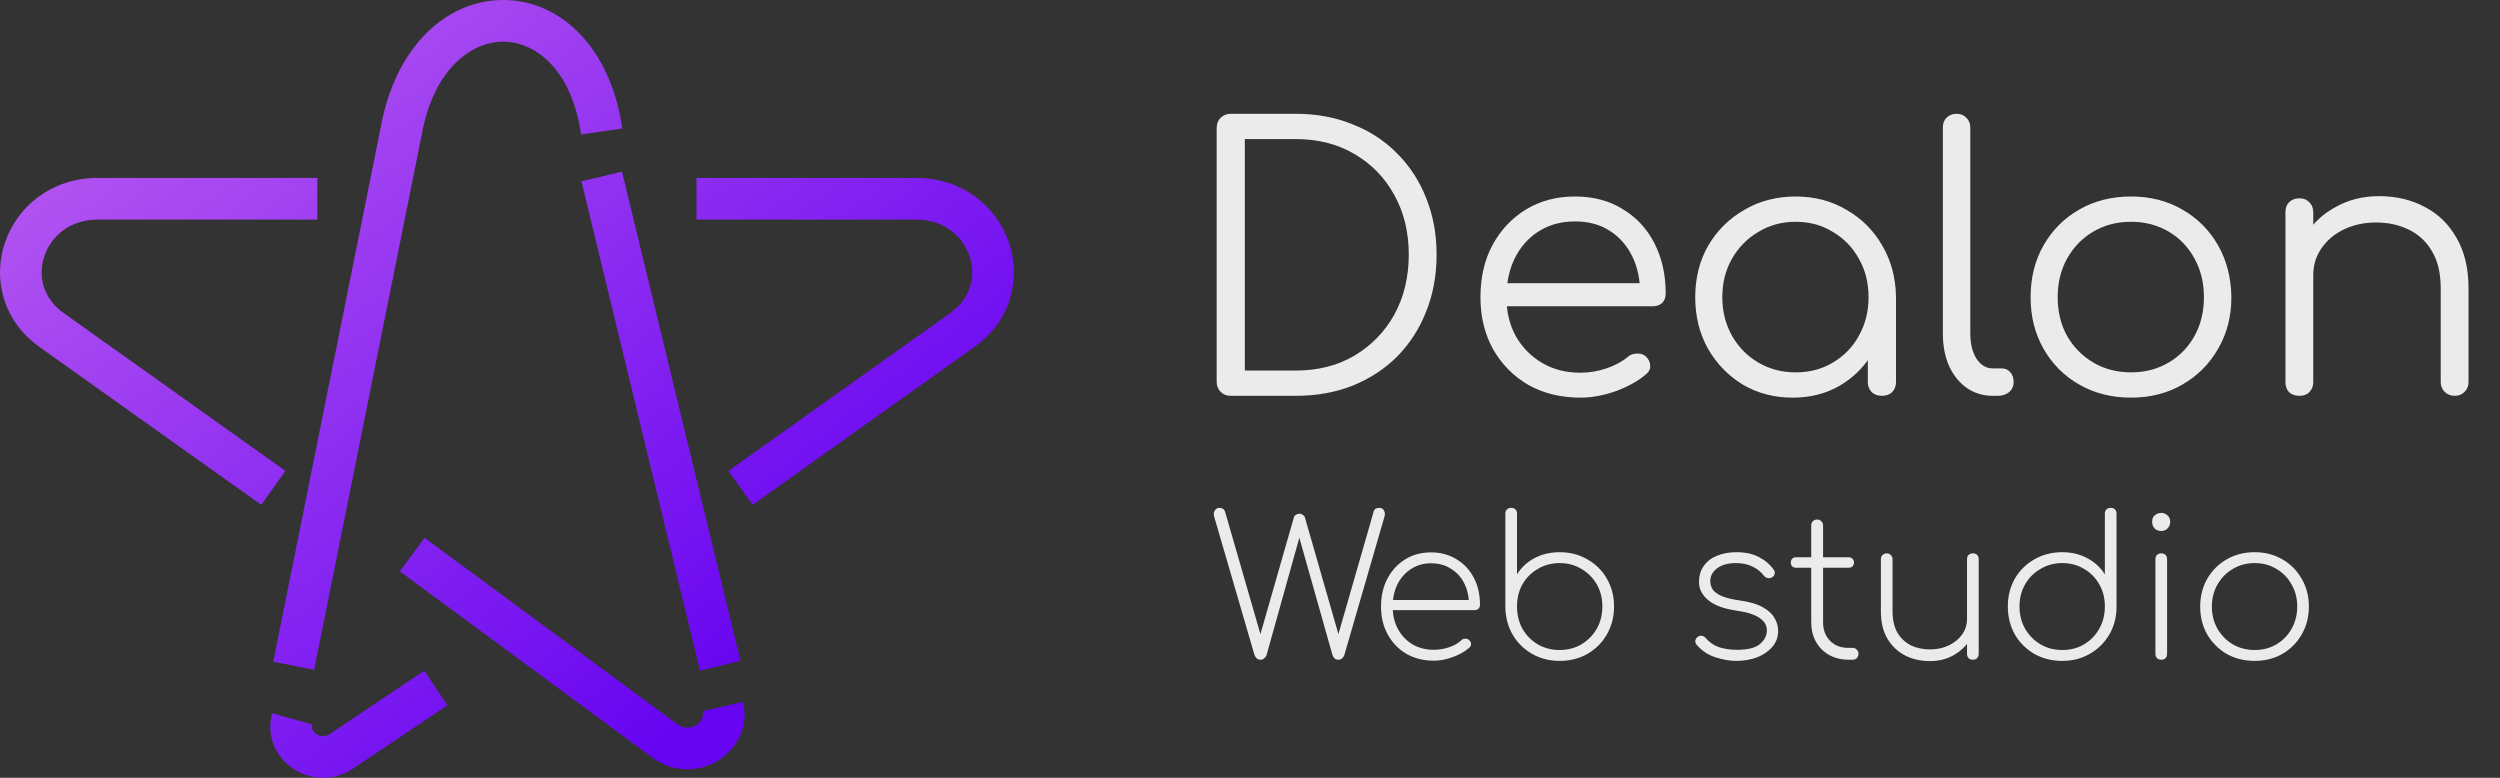
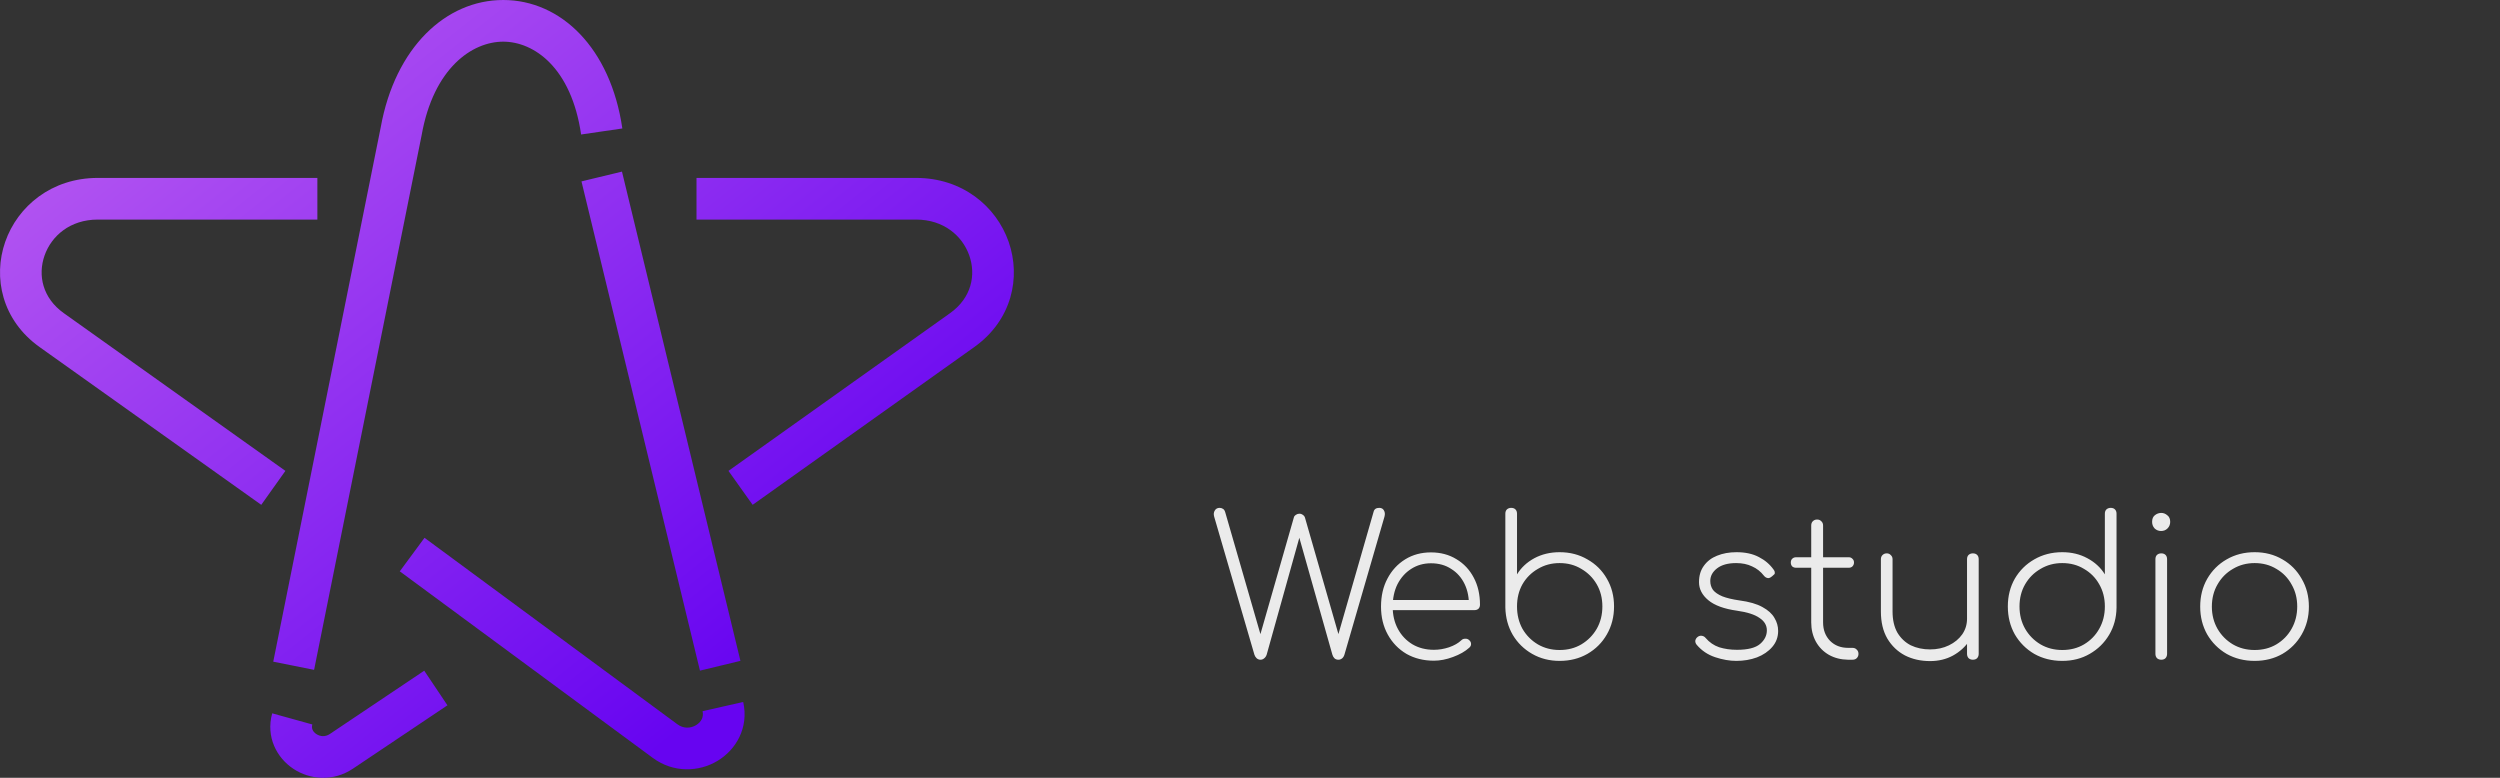
<svg xmlns="http://www.w3.org/2000/svg" width="180" height="56" viewBox="0 0 180 56" fill="none">
  <rect x="0" y="0" width="180" height="56" fill="#333333" stroke="none" />
  <path d="M31.381 49.536L32.216 50.782L25.415 55.342C23.987 56.299 22.308 56.139 21.124 55.356C19.932 54.569 19.125 53.062 19.598 51.359L21.043 51.76L22.488 52.161C22.415 52.424 22.502 52.67 22.777 52.852C23.061 53.039 23.424 53.064 23.744 52.85L30.545 48.29L31.381 49.536ZM48.779 52.152C49.204 52.465 49.712 52.453 50.114 52.212C50.509 51.975 50.676 51.609 50.584 51.205L53.51 50.541C53.932 52.403 52.984 53.992 51.654 54.787C50.331 55.578 48.502 55.676 46.999 54.567L28.784 41.136L30.565 38.722L48.779 52.152ZM53.312 47.582L50.397 48.287L41.866 13.06L44.782 12.355L53.312 47.582ZM36.231 0C40.385 0 43.964 3.453 44.809 9.251L43.324 9.467L41.84 9.684C41.137 4.859 38.439 3 36.231 3C34.001 3 31.22 4.891 30.358 9.73L30.355 9.746L30.352 9.763L22.615 48.23L21.145 47.935L19.674 47.64L27.411 9.172C28.449 3.409 32.109 0 36.231 0ZM22.851 15.81H7.037C5.049 15.81 3.704 16.985 3.208 18.399C2.716 19.804 3.052 21.45 4.594 22.547L20.549 33.903L19.68 35.125L18.81 36.348L2.854 24.991C0.143 23.061 -0.522 19.976 0.377 17.408C1.273 14.851 3.712 12.81 7.037 12.81H22.851V15.81ZM65.961 12.81C69.287 12.81 71.726 14.851 72.622 17.408C73.521 19.976 72.856 23.061 70.144 24.991L54.19 36.348L53.319 35.125L52.45 33.903L68.405 22.547C69.947 21.45 70.282 19.804 69.79 18.399C69.294 16.985 67.949 15.81 65.961 15.81H50.148V12.81H65.961Z" fill="url(#paint0_linear_2527_38)" fill-opacity="0.93" />
-   <path d="M88.614 28.5C88.319 28.5 88.076 28.405 87.885 28.214C87.695 28.023 87.6 27.781 87.6 27.486V9.208C87.6 8.913 87.695 8.671 87.885 8.48C88.076 8.289 88.319 8.194 88.614 8.194H93.293C94.784 8.194 96.145 8.445 97.376 8.948C98.624 9.433 99.698 10.135 100.6 11.054C101.501 11.955 102.194 13.021 102.68 14.252C103.182 15.483 103.434 16.843 103.434 18.334C103.434 19.825 103.182 21.194 102.68 22.442C102.194 23.673 101.501 24.747 100.6 25.666C99.698 26.567 98.624 27.269 97.376 27.772C96.145 28.257 94.784 28.5 93.293 28.5H88.614ZM89.627 26.68H93.293C94.888 26.68 96.292 26.325 97.505 25.614C98.736 24.886 99.698 23.898 100.392 22.65C101.085 21.385 101.432 19.946 101.432 18.334C101.432 16.722 101.085 15.292 100.392 14.044C99.698 12.779 98.736 11.791 97.505 11.08C96.292 10.369 94.888 10.014 93.293 10.014H89.627V26.68ZM113.795 28.63C112.391 28.63 111.143 28.327 110.051 27.72C108.977 27.096 108.127 26.238 107.503 25.146C106.897 24.054 106.593 22.806 106.593 21.402C106.593 19.981 106.879 18.733 107.451 17.658C108.041 16.566 108.847 15.708 109.869 15.084C110.892 14.46 112.071 14.148 113.405 14.148C114.723 14.148 115.867 14.451 116.837 15.058C117.825 15.647 118.588 16.471 119.125 17.528C119.663 18.585 119.931 19.79 119.931 21.142C119.931 21.419 119.845 21.645 119.671 21.818C119.498 21.974 119.273 22.052 118.995 22.052H107.945V20.388H119.203L118.085 21.194C118.103 20.189 117.921 19.287 117.539 18.49C117.158 17.693 116.612 17.069 115.901 16.618C115.208 16.167 114.376 15.942 113.405 15.942C112.417 15.942 111.551 16.176 110.805 16.644C110.06 17.112 109.479 17.762 109.063 18.594C108.665 19.409 108.465 20.345 108.465 21.402C108.465 22.459 108.691 23.395 109.141 24.21C109.609 25.025 110.242 25.666 111.039 26.134C111.837 26.602 112.755 26.836 113.795 26.836C114.419 26.836 115.043 26.732 115.667 26.524C116.309 26.299 116.82 26.021 117.201 25.692C117.392 25.536 117.609 25.458 117.851 25.458C118.094 25.441 118.302 25.501 118.475 25.64C118.701 25.848 118.813 26.073 118.813 26.316C118.831 26.559 118.735 26.767 118.527 26.94C117.955 27.425 117.227 27.833 116.343 28.162C115.459 28.474 114.61 28.63 113.795 28.63ZM129.076 28.63C127.742 28.63 126.546 28.318 125.488 27.694C124.431 27.053 123.59 26.186 122.966 25.094C122.36 24.002 122.056 22.771 122.056 21.402C122.056 20.015 122.368 18.776 122.992 17.684C123.634 16.592 124.5 15.734 125.592 15.11C126.684 14.469 127.915 14.148 129.284 14.148C130.654 14.148 131.876 14.469 132.95 15.11C134.042 15.734 134.9 16.592 135.524 17.684C136.166 18.776 136.495 20.015 136.512 21.402L135.706 22.026C135.706 23.274 135.412 24.401 134.822 25.406C134.25 26.394 133.462 27.183 132.456 27.772C131.468 28.344 130.342 28.63 129.076 28.63ZM129.284 26.81C130.29 26.81 131.182 26.576 131.962 26.108C132.76 25.64 133.384 24.999 133.834 24.184C134.302 23.352 134.536 22.425 134.536 21.402C134.536 20.362 134.302 19.435 133.834 18.62C133.384 17.805 132.76 17.164 131.962 16.696C131.182 16.211 130.29 15.968 129.284 15.968C128.296 15.968 127.404 16.211 126.606 16.696C125.809 17.164 125.176 17.805 124.708 18.62C124.24 19.435 124.006 20.362 124.006 21.402C124.006 22.425 124.24 23.352 124.708 24.184C125.176 24.999 125.809 25.64 126.606 26.108C127.404 26.576 128.296 26.81 129.284 26.81ZM135.498 28.5C135.204 28.5 134.961 28.413 134.77 28.24C134.58 28.049 134.484 27.807 134.484 27.512V23.066L134.978 21.012L136.512 21.402V27.512C136.512 27.807 136.417 28.049 136.226 28.24C136.036 28.413 135.793 28.5 135.498 28.5ZM143.474 28.5C142.781 28.5 142.157 28.309 141.602 27.928C141.065 27.547 140.64 27.018 140.328 26.342C140.033 25.666 139.886 24.886 139.886 24.002V9.182C139.886 8.887 139.973 8.653 140.146 8.48C140.337 8.289 140.579 8.194 140.874 8.194C141.169 8.194 141.403 8.289 141.576 8.48C141.767 8.653 141.862 8.887 141.862 9.182V24.002C141.862 24.747 142.009 25.354 142.304 25.822C142.616 26.29 143.006 26.524 143.474 26.524H144.124C144.384 26.524 144.592 26.619 144.748 26.81C144.904 26.983 144.982 27.217 144.982 27.512C144.982 27.807 144.869 28.049 144.644 28.24C144.436 28.413 144.159 28.5 143.812 28.5H143.474ZM153.431 28.63C152.044 28.63 150.805 28.318 149.713 27.694C148.621 27.07 147.763 26.212 147.139 25.12C146.515 24.028 146.203 22.789 146.203 21.402C146.203 19.998 146.515 18.75 147.139 17.658C147.763 16.566 148.621 15.708 149.713 15.084C150.805 14.46 152.044 14.148 153.431 14.148C154.817 14.148 156.048 14.46 157.123 15.084C158.215 15.708 159.073 16.566 159.697 17.658C160.321 18.75 160.641 19.998 160.659 21.402C160.659 22.789 160.338 24.028 159.697 25.12C159.073 26.212 158.215 27.07 157.123 27.694C156.048 28.318 154.817 28.63 153.431 28.63ZM153.431 26.81C154.436 26.81 155.337 26.576 156.135 26.108C156.932 25.64 157.556 24.999 158.007 24.184C158.457 23.369 158.683 22.442 158.683 21.402C158.683 20.362 158.457 19.435 158.007 18.62C157.556 17.788 156.932 17.138 156.135 16.67C155.337 16.202 154.436 15.968 153.431 15.968C152.425 15.968 151.524 16.202 150.727 16.67C149.929 17.138 149.297 17.788 148.829 18.62C148.378 19.435 148.153 20.362 148.153 21.402C148.153 22.442 148.378 23.369 148.829 24.184C149.297 24.999 149.929 25.64 150.727 26.108C151.524 26.576 152.425 26.81 153.431 26.81ZM176.746 28.5C176.452 28.5 176.209 28.405 176.018 28.214C175.828 28.023 175.732 27.789 175.732 27.512V20.752C175.732 19.677 175.524 18.793 175.108 18.1C174.71 17.407 174.155 16.887 173.444 16.54C172.751 16.193 171.962 16.02 171.078 16.02C170.229 16.02 169.458 16.185 168.764 16.514C168.088 16.843 167.551 17.294 167.152 17.866C166.754 18.438 166.554 19.088 166.554 19.816H165.124C165.159 18.724 165.454 17.753 166.008 16.904C166.563 16.037 167.3 15.361 168.218 14.876C169.137 14.373 170.16 14.122 171.286 14.122C172.517 14.122 173.618 14.382 174.588 14.902C175.559 15.405 176.322 16.15 176.876 17.138C177.448 18.126 177.734 19.331 177.734 20.752V27.512C177.734 27.789 177.639 28.023 177.448 28.214C177.258 28.405 177.024 28.5 176.746 28.5ZM165.566 28.5C165.254 28.5 165.003 28.413 164.812 28.24C164.639 28.049 164.552 27.807 164.552 27.512V15.292C164.552 14.98 164.639 14.737 164.812 14.564C165.003 14.373 165.254 14.278 165.566 14.278C165.861 14.278 166.095 14.373 166.268 14.564C166.459 14.737 166.554 14.98 166.554 15.292V27.512C166.554 27.807 166.459 28.049 166.268 28.24C166.095 28.413 165.861 28.5 165.566 28.5Z" fill="white" fill-opacity="0.9" />
-   <path d="M90.751 47.5C90.649 47.5 90.555 47.463 90.472 47.388C90.397 47.313 90.346 47.229 90.317 47.136L87.419 37.196C87.373 37.028 87.387 36.883 87.462 36.762C87.536 36.631 87.653 36.566 87.811 36.566C87.905 36.566 87.984 36.589 88.049 36.636C88.124 36.673 88.18 36.757 88.218 36.888L90.919 46.24H90.584L93.159 37.252C93.178 37.177 93.225 37.117 93.299 37.07C93.383 37.014 93.468 36.986 93.552 36.986C93.645 36.986 93.729 37.014 93.803 37.07C93.878 37.117 93.93 37.182 93.957 37.266L96.534 46.24H96.198L98.9 36.846C98.946 36.659 99.082 36.566 99.305 36.566C99.464 36.566 99.576 36.627 99.641 36.748C99.716 36.869 99.73 37.019 99.683 37.196L96.799 47.136C96.762 47.257 96.701 47.351 96.618 47.416C96.543 47.472 96.459 47.5 96.365 47.5C96.254 47.5 96.16 47.467 96.085 47.402C96.011 47.327 95.96 47.239 95.931 47.136L93.383 38.12H93.719L91.2 47.136C91.162 47.248 91.102 47.337 91.017 47.402C90.943 47.467 90.854 47.5 90.751 47.5ZM103.241 47.57C102.504 47.57 101.846 47.407 101.267 47.08C100.698 46.744 100.25 46.282 99.923 45.694C99.597 45.106 99.433 44.434 99.433 43.678C99.433 42.913 99.587 42.241 99.895 41.662C100.203 41.074 100.628 40.612 101.169 40.276C101.711 39.94 102.331 39.772 103.031 39.772C103.722 39.772 104.333 39.935 104.865 40.262C105.397 40.579 105.813 41.023 106.111 41.592C106.41 42.152 106.559 42.801 106.559 43.538C106.559 43.659 106.522 43.757 106.447 43.832C106.373 43.897 106.275 43.93 106.153 43.93H99.993V43.202H106.377L105.761 43.664C105.78 43.057 105.677 42.521 105.453 42.054C105.229 41.587 104.907 41.223 104.487 40.962C104.077 40.691 103.591 40.556 103.031 40.556C102.499 40.556 102.023 40.691 101.603 40.962C101.193 41.223 100.866 41.587 100.623 42.054C100.39 42.521 100.273 43.062 100.273 43.678C100.273 44.285 100.399 44.821 100.651 45.288C100.903 45.755 101.253 46.123 101.701 46.394C102.149 46.655 102.663 46.786 103.241 46.786C103.605 46.786 103.969 46.725 104.333 46.604C104.707 46.473 105.001 46.305 105.215 46.1C105.29 46.025 105.379 45.988 105.481 45.988C105.593 45.979 105.687 46.007 105.761 46.072C105.864 46.156 105.915 46.249 105.915 46.352C105.925 46.455 105.883 46.548 105.789 46.632C105.491 46.903 105.099 47.127 104.613 47.304C104.137 47.481 103.68 47.57 103.241 47.57ZM112.291 47.584C111.563 47.584 110.905 47.416 110.317 47.08C109.729 46.744 109.262 46.287 108.917 45.708C108.581 45.129 108.403 44.476 108.385 43.748V36.986C108.385 36.855 108.422 36.753 108.497 36.678C108.581 36.603 108.683 36.566 108.805 36.566C108.935 36.566 109.038 36.603 109.113 36.678C109.187 36.753 109.225 36.855 109.225 36.986V41.354C109.523 40.869 109.939 40.481 110.471 40.192C111.012 39.903 111.619 39.758 112.291 39.758C113.037 39.758 113.705 39.931 114.293 40.276C114.89 40.612 115.357 41.074 115.693 41.662C116.038 42.25 116.211 42.917 116.211 43.664C116.211 44.411 116.038 45.083 115.693 45.68C115.357 46.268 114.89 46.735 114.293 47.08C113.705 47.416 113.037 47.584 112.291 47.584ZM112.291 46.8C112.879 46.8 113.401 46.665 113.859 46.394C114.325 46.114 114.694 45.741 114.965 45.274C115.235 44.798 115.371 44.261 115.371 43.664C115.371 43.067 115.235 42.535 114.965 42.068C114.694 41.601 114.325 41.233 113.859 40.962C113.401 40.682 112.879 40.542 112.291 40.542C111.712 40.542 111.189 40.682 110.723 40.962C110.256 41.233 109.887 41.601 109.617 42.068C109.355 42.535 109.225 43.067 109.225 43.664C109.225 44.261 109.355 44.798 109.617 45.274C109.887 45.741 110.256 46.114 110.723 46.394C111.189 46.665 111.712 46.8 112.291 46.8ZM125.016 47.584C124.531 47.584 124.022 47.495 123.49 47.318C122.958 47.141 122.515 46.842 122.16 46.422C122.085 46.329 122.053 46.231 122.062 46.128C122.081 46.016 122.141 45.923 122.244 45.848C122.337 45.783 122.435 45.759 122.538 45.778C122.65 45.797 122.739 45.848 122.804 45.932C123.075 46.249 123.401 46.473 123.784 46.604C124.176 46.725 124.601 46.786 125.058 46.786C125.842 46.786 126.397 46.646 126.724 46.366C127.051 46.086 127.214 45.759 127.214 45.386C127.214 45.022 127.037 44.723 126.682 44.49C126.337 44.247 125.8 44.075 125.072 43.972C124.139 43.841 123.448 43.589 123 43.216C122.552 42.843 122.328 42.409 122.328 41.914C122.328 41.447 122.445 41.055 122.678 40.738C122.911 40.411 123.229 40.169 123.63 40.01C124.041 39.842 124.507 39.758 125.03 39.758C125.665 39.758 126.201 39.875 126.64 40.108C127.079 40.332 127.433 40.635 127.704 41.018C127.779 41.111 127.802 41.214 127.774 41.326C127.755 41.429 127.685 41.513 127.564 41.578C127.471 41.625 127.373 41.639 127.27 41.62C127.167 41.601 127.079 41.545 127.004 41.452C126.771 41.153 126.486 40.929 126.15 40.78C125.823 40.621 125.441 40.542 125.002 40.542C124.414 40.542 123.957 40.668 123.63 40.92C123.303 41.172 123.14 41.475 123.14 41.83C123.14 42.073 123.205 42.287 123.336 42.474C123.476 42.651 123.7 42.805 124.008 42.936C124.316 43.057 124.727 43.155 125.24 43.23C125.94 43.323 126.491 43.482 126.892 43.706C127.303 43.93 127.592 44.191 127.76 44.49C127.937 44.779 128.026 45.092 128.026 45.428C128.026 45.867 127.886 46.249 127.606 46.576C127.326 46.903 126.957 47.155 126.5 47.332C126.043 47.5 125.548 47.584 125.016 47.584ZM133.054 47.5C132.54 47.491 132.083 47.374 131.682 47.15C131.28 46.917 130.968 46.599 130.744 46.198C130.52 45.787 130.408 45.325 130.408 44.812V37.84C130.408 37.709 130.445 37.607 130.52 37.532C130.604 37.448 130.706 37.406 130.828 37.406C130.958 37.406 131.061 37.448 131.136 37.532C131.22 37.607 131.262 37.709 131.262 37.84V44.812C131.262 45.353 131.43 45.797 131.766 46.142C132.102 46.478 132.536 46.646 133.068 46.646H133.376C133.506 46.646 133.609 46.688 133.684 46.772C133.768 46.847 133.81 46.949 133.81 47.08C133.81 47.201 133.768 47.304 133.684 47.388C133.609 47.463 133.506 47.5 133.376 47.5H133.054ZM129.316 40.878C129.204 40.878 129.11 40.845 129.036 40.78C128.97 40.705 128.938 40.612 128.938 40.5C128.938 40.388 128.97 40.299 129.036 40.234C129.11 40.159 129.204 40.122 129.316 40.122H133.11C133.222 40.122 133.31 40.159 133.376 40.234C133.45 40.299 133.488 40.388 133.488 40.5C133.488 40.612 133.45 40.705 133.376 40.78C133.31 40.845 133.222 40.878 133.11 40.878H129.316ZM138.966 47.598C138.294 47.598 137.692 47.463 137.16 47.192C136.628 46.912 136.204 46.506 135.886 45.974C135.578 45.442 135.424 44.793 135.424 44.028V40.262C135.424 40.141 135.462 40.043 135.536 39.968C135.62 39.884 135.723 39.842 135.844 39.842C135.966 39.842 136.064 39.884 136.138 39.968C136.222 40.043 136.264 40.141 136.264 40.262V44.028C136.264 44.635 136.381 45.143 136.614 45.554C136.857 45.955 137.179 46.259 137.58 46.464C137.991 46.66 138.453 46.758 138.966 46.758C139.47 46.758 139.923 46.66 140.324 46.464C140.726 46.268 141.043 46.007 141.276 45.68C141.51 45.344 141.626 44.966 141.626 44.546H142.326C142.289 45.125 142.116 45.647 141.808 46.114C141.5 46.571 141.099 46.935 140.604 47.206C140.119 47.467 139.573 47.598 138.966 47.598ZM142.046 47.5C141.925 47.5 141.822 47.463 141.738 47.388C141.664 47.304 141.626 47.201 141.626 47.08V40.262C141.626 40.131 141.664 40.029 141.738 39.954C141.822 39.879 141.925 39.842 142.046 39.842C142.177 39.842 142.28 39.879 142.354 39.954C142.429 40.029 142.466 40.131 142.466 40.262V47.08C142.466 47.201 142.429 47.304 142.354 47.388C142.28 47.463 142.177 47.5 142.046 47.5ZM148.484 47.584C147.737 47.584 147.065 47.416 146.468 47.08C145.88 46.735 145.413 46.268 145.068 45.68C144.732 45.083 144.564 44.411 144.564 43.664C144.564 42.917 144.732 42.25 145.068 41.662C145.413 41.074 145.88 40.612 146.468 40.276C147.065 39.931 147.737 39.758 148.484 39.758C149.156 39.758 149.758 39.903 150.29 40.192C150.831 40.481 151.251 40.869 151.55 41.354V36.986C151.55 36.855 151.587 36.753 151.662 36.678C151.746 36.603 151.849 36.566 151.97 36.566C152.101 36.566 152.203 36.603 152.278 36.678C152.353 36.753 152.39 36.855 152.39 36.986V43.748C152.381 44.476 152.203 45.129 151.858 45.708C151.513 46.287 151.046 46.744 150.458 47.08C149.879 47.416 149.221 47.584 148.484 47.584ZM148.484 46.8C149.072 46.8 149.595 46.665 150.052 46.394C150.519 46.114 150.883 45.741 151.144 45.274C151.415 44.798 151.55 44.261 151.55 43.664C151.55 43.067 151.415 42.535 151.144 42.068C150.883 41.601 150.519 41.233 150.052 40.962C149.595 40.682 149.072 40.542 148.484 40.542C147.905 40.542 147.383 40.682 146.916 40.962C146.449 41.233 146.081 41.601 145.81 42.068C145.539 42.535 145.404 43.067 145.404 43.664C145.404 44.261 145.539 44.798 145.81 45.274C146.081 45.741 146.449 46.114 146.916 46.394C147.383 46.665 147.905 46.8 148.484 46.8ZM155.61 47.5C155.489 47.5 155.386 47.463 155.302 47.388C155.227 47.304 155.19 47.201 155.19 47.08V40.262C155.19 40.131 155.227 40.029 155.302 39.954C155.386 39.879 155.489 39.842 155.61 39.842C155.741 39.842 155.843 39.879 155.918 39.954C155.993 40.029 156.03 40.131 156.03 40.262V47.08C156.03 47.201 155.993 47.304 155.918 47.388C155.843 47.463 155.741 47.5 155.61 47.5ZM155.596 38.232C155.419 38.232 155.265 38.171 155.134 38.05C155.013 37.919 154.952 37.761 154.952 37.574C154.952 37.359 155.017 37.201 155.148 37.098C155.288 36.986 155.442 36.93 155.61 36.93C155.769 36.93 155.913 36.986 156.044 37.098C156.184 37.201 156.254 37.359 156.254 37.574C156.254 37.761 156.189 37.919 156.058 38.05C155.937 38.171 155.783 38.232 155.596 38.232ZM162.334 47.584C161.587 47.584 160.915 47.416 160.318 47.08C159.73 46.735 159.263 46.268 158.918 45.68C158.582 45.083 158.414 44.415 158.414 43.678C158.414 42.931 158.582 42.264 158.918 41.676C159.263 41.079 159.73 40.612 160.318 40.276C160.915 39.931 161.587 39.758 162.334 39.758C163.08 39.758 163.748 39.931 164.336 40.276C164.924 40.612 165.386 41.079 165.722 41.676C166.067 42.264 166.24 42.931 166.24 43.678C166.24 44.415 166.067 45.083 165.722 45.68C165.386 46.268 164.924 46.735 164.336 47.08C163.748 47.416 163.08 47.584 162.334 47.584ZM162.334 46.8C162.922 46.8 163.444 46.665 163.902 46.394C164.368 46.114 164.732 45.741 164.994 45.274C165.264 44.798 165.4 44.261 165.4 43.664C165.4 43.076 165.264 42.549 164.994 42.082C164.732 41.606 164.368 41.233 163.902 40.962C163.444 40.682 162.922 40.542 162.334 40.542C161.755 40.542 161.232 40.682 160.766 40.962C160.299 41.233 159.93 41.606 159.66 42.082C159.389 42.549 159.254 43.081 159.254 43.678C159.254 44.266 159.389 44.798 159.66 45.274C159.93 45.741 160.299 46.114 160.766 46.394C161.232 46.665 161.755 46.8 162.334 46.8Z" fill="white" fill-opacity="0.9" />
+   <path d="M90.751 47.5C90.649 47.5 90.555 47.463 90.472 47.388C90.397 47.313 90.346 47.229 90.317 47.136L87.419 37.196C87.373 37.028 87.387 36.883 87.462 36.762C87.536 36.631 87.653 36.566 87.811 36.566C87.905 36.566 87.984 36.589 88.049 36.636C88.124 36.673 88.18 36.757 88.218 36.888L90.919 46.24H90.584L93.159 37.252C93.178 37.177 93.225 37.117 93.299 37.07C93.383 37.014 93.468 36.986 93.552 36.986C93.645 36.986 93.729 37.014 93.803 37.07C93.878 37.117 93.93 37.182 93.957 37.266L96.534 46.24H96.198L98.9 36.846C98.946 36.659 99.082 36.566 99.305 36.566C99.464 36.566 99.576 36.627 99.641 36.748C99.716 36.869 99.73 37.019 99.683 37.196L96.799 47.136C96.762 47.257 96.701 47.351 96.618 47.416C96.543 47.472 96.459 47.5 96.365 47.5C96.254 47.5 96.16 47.467 96.085 47.402C96.011 47.327 95.96 47.239 95.931 47.136L93.383 38.12H93.719L91.2 47.136C91.162 47.248 91.102 47.337 91.017 47.402C90.943 47.467 90.854 47.5 90.751 47.5ZM103.241 47.57C102.504 47.57 101.846 47.407 101.267 47.08C100.698 46.744 100.25 46.282 99.923 45.694C99.597 45.106 99.433 44.434 99.433 43.678C99.433 42.913 99.587 42.241 99.895 41.662C100.203 41.074 100.628 40.612 101.169 40.276C101.711 39.94 102.331 39.772 103.031 39.772C103.722 39.772 104.333 39.935 104.865 40.262C105.397 40.579 105.813 41.023 106.111 41.592C106.41 42.152 106.559 42.801 106.559 43.538C106.559 43.659 106.522 43.757 106.447 43.832C106.373 43.897 106.275 43.93 106.153 43.93H99.993V43.202H106.377L105.761 43.664C105.78 43.057 105.677 42.521 105.453 42.054C105.229 41.587 104.907 41.223 104.487 40.962C104.077 40.691 103.591 40.556 103.031 40.556C102.499 40.556 102.023 40.691 101.603 40.962C101.193 41.223 100.866 41.587 100.623 42.054C100.39 42.521 100.273 43.062 100.273 43.678C100.273 44.285 100.399 44.821 100.651 45.288C100.903 45.755 101.253 46.123 101.701 46.394C102.149 46.655 102.663 46.786 103.241 46.786C103.605 46.786 103.969 46.725 104.333 46.604C104.707 46.473 105.001 46.305 105.215 46.1C105.29 46.025 105.379 45.988 105.481 45.988C105.593 45.979 105.687 46.007 105.761 46.072C105.864 46.156 105.915 46.249 105.915 46.352C105.925 46.455 105.883 46.548 105.789 46.632C105.491 46.903 105.099 47.127 104.613 47.304C104.137 47.481 103.68 47.57 103.241 47.57ZM112.291 47.584C111.563 47.584 110.905 47.416 110.317 47.08C109.729 46.744 109.262 46.287 108.917 45.708C108.581 45.129 108.403 44.476 108.385 43.748V36.986C108.385 36.855 108.422 36.753 108.497 36.678C108.581 36.603 108.683 36.566 108.805 36.566C108.935 36.566 109.038 36.603 109.113 36.678C109.187 36.753 109.225 36.855 109.225 36.986V41.354C109.523 40.869 109.939 40.481 110.471 40.192C111.012 39.903 111.619 39.758 112.291 39.758C113.037 39.758 113.705 39.931 114.293 40.276C114.89 40.612 115.357 41.074 115.693 41.662C116.038 42.25 116.211 42.917 116.211 43.664C116.211 44.411 116.038 45.083 115.693 45.68C115.357 46.268 114.89 46.735 114.293 47.08C113.705 47.416 113.037 47.584 112.291 47.584ZM112.291 46.8C112.879 46.8 113.401 46.665 113.859 46.394C114.325 46.114 114.694 45.741 114.965 45.274C115.235 44.798 115.371 44.261 115.371 43.664C115.371 43.067 115.235 42.535 114.965 42.068C114.694 41.601 114.325 41.233 113.859 40.962C113.401 40.682 112.879 40.542 112.291 40.542C111.712 40.542 111.189 40.682 110.723 40.962C110.256 41.233 109.887 41.601 109.617 42.068C109.355 42.535 109.225 43.067 109.225 43.664C109.225 44.261 109.355 44.798 109.617 45.274C109.887 45.741 110.256 46.114 110.723 46.394C111.189 46.665 111.712 46.8 112.291 46.8ZM125.016 47.584C124.531 47.584 124.022 47.495 123.49 47.318C122.958 47.141 122.515 46.842 122.16 46.422C122.085 46.329 122.053 46.231 122.062 46.128C122.081 46.016 122.141 45.923 122.244 45.848C122.337 45.783 122.435 45.759 122.538 45.778C122.65 45.797 122.739 45.848 122.804 45.932C123.075 46.249 123.401 46.473 123.784 46.604C124.176 46.725 124.601 46.786 125.058 46.786C125.842 46.786 126.397 46.646 126.724 46.366C127.051 46.086 127.214 45.759 127.214 45.386C127.214 45.022 127.037 44.723 126.682 44.49C126.337 44.247 125.8 44.075 125.072 43.972C124.139 43.841 123.448 43.589 123 43.216C122.552 42.843 122.328 42.409 122.328 41.914C122.328 41.447 122.445 41.055 122.678 40.738C122.911 40.411 123.229 40.169 123.63 40.01C124.041 39.842 124.507 39.758 125.03 39.758C125.665 39.758 126.201 39.875 126.64 40.108C127.079 40.332 127.433 40.635 127.704 41.018C127.779 41.111 127.802 41.214 127.774 41.326C127.471 41.625 127.373 41.639 127.27 41.62C127.167 41.601 127.079 41.545 127.004 41.452C126.771 41.153 126.486 40.929 126.15 40.78C125.823 40.621 125.441 40.542 125.002 40.542C124.414 40.542 123.957 40.668 123.63 40.92C123.303 41.172 123.14 41.475 123.14 41.83C123.14 42.073 123.205 42.287 123.336 42.474C123.476 42.651 123.7 42.805 124.008 42.936C124.316 43.057 124.727 43.155 125.24 43.23C125.94 43.323 126.491 43.482 126.892 43.706C127.303 43.93 127.592 44.191 127.76 44.49C127.937 44.779 128.026 45.092 128.026 45.428C128.026 45.867 127.886 46.249 127.606 46.576C127.326 46.903 126.957 47.155 126.5 47.332C126.043 47.5 125.548 47.584 125.016 47.584ZM133.054 47.5C132.54 47.491 132.083 47.374 131.682 47.15C131.28 46.917 130.968 46.599 130.744 46.198C130.52 45.787 130.408 45.325 130.408 44.812V37.84C130.408 37.709 130.445 37.607 130.52 37.532C130.604 37.448 130.706 37.406 130.828 37.406C130.958 37.406 131.061 37.448 131.136 37.532C131.22 37.607 131.262 37.709 131.262 37.84V44.812C131.262 45.353 131.43 45.797 131.766 46.142C132.102 46.478 132.536 46.646 133.068 46.646H133.376C133.506 46.646 133.609 46.688 133.684 46.772C133.768 46.847 133.81 46.949 133.81 47.08C133.81 47.201 133.768 47.304 133.684 47.388C133.609 47.463 133.506 47.5 133.376 47.5H133.054ZM129.316 40.878C129.204 40.878 129.11 40.845 129.036 40.78C128.97 40.705 128.938 40.612 128.938 40.5C128.938 40.388 128.97 40.299 129.036 40.234C129.11 40.159 129.204 40.122 129.316 40.122H133.11C133.222 40.122 133.31 40.159 133.376 40.234C133.45 40.299 133.488 40.388 133.488 40.5C133.488 40.612 133.45 40.705 133.376 40.78C133.31 40.845 133.222 40.878 133.11 40.878H129.316ZM138.966 47.598C138.294 47.598 137.692 47.463 137.16 47.192C136.628 46.912 136.204 46.506 135.886 45.974C135.578 45.442 135.424 44.793 135.424 44.028V40.262C135.424 40.141 135.462 40.043 135.536 39.968C135.62 39.884 135.723 39.842 135.844 39.842C135.966 39.842 136.064 39.884 136.138 39.968C136.222 40.043 136.264 40.141 136.264 40.262V44.028C136.264 44.635 136.381 45.143 136.614 45.554C136.857 45.955 137.179 46.259 137.58 46.464C137.991 46.66 138.453 46.758 138.966 46.758C139.47 46.758 139.923 46.66 140.324 46.464C140.726 46.268 141.043 46.007 141.276 45.68C141.51 45.344 141.626 44.966 141.626 44.546H142.326C142.289 45.125 142.116 45.647 141.808 46.114C141.5 46.571 141.099 46.935 140.604 47.206C140.119 47.467 139.573 47.598 138.966 47.598ZM142.046 47.5C141.925 47.5 141.822 47.463 141.738 47.388C141.664 47.304 141.626 47.201 141.626 47.08V40.262C141.626 40.131 141.664 40.029 141.738 39.954C141.822 39.879 141.925 39.842 142.046 39.842C142.177 39.842 142.28 39.879 142.354 39.954C142.429 40.029 142.466 40.131 142.466 40.262V47.08C142.466 47.201 142.429 47.304 142.354 47.388C142.28 47.463 142.177 47.5 142.046 47.5ZM148.484 47.584C147.737 47.584 147.065 47.416 146.468 47.08C145.88 46.735 145.413 46.268 145.068 45.68C144.732 45.083 144.564 44.411 144.564 43.664C144.564 42.917 144.732 42.25 145.068 41.662C145.413 41.074 145.88 40.612 146.468 40.276C147.065 39.931 147.737 39.758 148.484 39.758C149.156 39.758 149.758 39.903 150.29 40.192C150.831 40.481 151.251 40.869 151.55 41.354V36.986C151.55 36.855 151.587 36.753 151.662 36.678C151.746 36.603 151.849 36.566 151.97 36.566C152.101 36.566 152.203 36.603 152.278 36.678C152.353 36.753 152.39 36.855 152.39 36.986V43.748C152.381 44.476 152.203 45.129 151.858 45.708C151.513 46.287 151.046 46.744 150.458 47.08C149.879 47.416 149.221 47.584 148.484 47.584ZM148.484 46.8C149.072 46.8 149.595 46.665 150.052 46.394C150.519 46.114 150.883 45.741 151.144 45.274C151.415 44.798 151.55 44.261 151.55 43.664C151.55 43.067 151.415 42.535 151.144 42.068C150.883 41.601 150.519 41.233 150.052 40.962C149.595 40.682 149.072 40.542 148.484 40.542C147.905 40.542 147.383 40.682 146.916 40.962C146.449 41.233 146.081 41.601 145.81 42.068C145.539 42.535 145.404 43.067 145.404 43.664C145.404 44.261 145.539 44.798 145.81 45.274C146.081 45.741 146.449 46.114 146.916 46.394C147.383 46.665 147.905 46.8 148.484 46.8ZM155.61 47.5C155.489 47.5 155.386 47.463 155.302 47.388C155.227 47.304 155.19 47.201 155.19 47.08V40.262C155.19 40.131 155.227 40.029 155.302 39.954C155.386 39.879 155.489 39.842 155.61 39.842C155.741 39.842 155.843 39.879 155.918 39.954C155.993 40.029 156.03 40.131 156.03 40.262V47.08C156.03 47.201 155.993 47.304 155.918 47.388C155.843 47.463 155.741 47.5 155.61 47.5ZM155.596 38.232C155.419 38.232 155.265 38.171 155.134 38.05C155.013 37.919 154.952 37.761 154.952 37.574C154.952 37.359 155.017 37.201 155.148 37.098C155.288 36.986 155.442 36.93 155.61 36.93C155.769 36.93 155.913 36.986 156.044 37.098C156.184 37.201 156.254 37.359 156.254 37.574C156.254 37.761 156.189 37.919 156.058 38.05C155.937 38.171 155.783 38.232 155.596 38.232ZM162.334 47.584C161.587 47.584 160.915 47.416 160.318 47.08C159.73 46.735 159.263 46.268 158.918 45.68C158.582 45.083 158.414 44.415 158.414 43.678C158.414 42.931 158.582 42.264 158.918 41.676C159.263 41.079 159.73 40.612 160.318 40.276C160.915 39.931 161.587 39.758 162.334 39.758C163.08 39.758 163.748 39.931 164.336 40.276C164.924 40.612 165.386 41.079 165.722 41.676C166.067 42.264 166.24 42.931 166.24 43.678C166.24 44.415 166.067 45.083 165.722 45.68C165.386 46.268 164.924 46.735 164.336 47.08C163.748 47.416 163.08 47.584 162.334 47.584ZM162.334 46.8C162.922 46.8 163.444 46.665 163.902 46.394C164.368 46.114 164.732 45.741 164.994 45.274C165.264 44.798 165.4 44.261 165.4 43.664C165.4 43.076 165.264 42.549 164.994 42.082C164.732 41.606 164.368 41.233 163.902 40.962C163.444 40.682 162.922 40.542 162.334 40.542C161.755 40.542 161.232 40.682 160.766 40.962C160.299 41.233 159.93 41.606 159.66 42.082C159.389 42.549 159.254 43.081 159.254 43.678C159.254 44.266 159.389 44.798 159.66 45.274C159.93 45.741 160.299 46.114 160.766 46.394C161.232 46.665 161.755 46.8 162.334 46.8Z" fill="white" fill-opacity="0.9" />
  <defs>
    <linearGradient id="paint0_linear_2527_38" x1="12.5" y1="1.18023e-06" x2="52.5" y2="50" gradientUnits="userSpaceOnUse">
      <stop stop-color="#C05BFF" />
      <stop offset="1" stop-color="#6A00FF" />
    </linearGradient>
  </defs>
</svg>